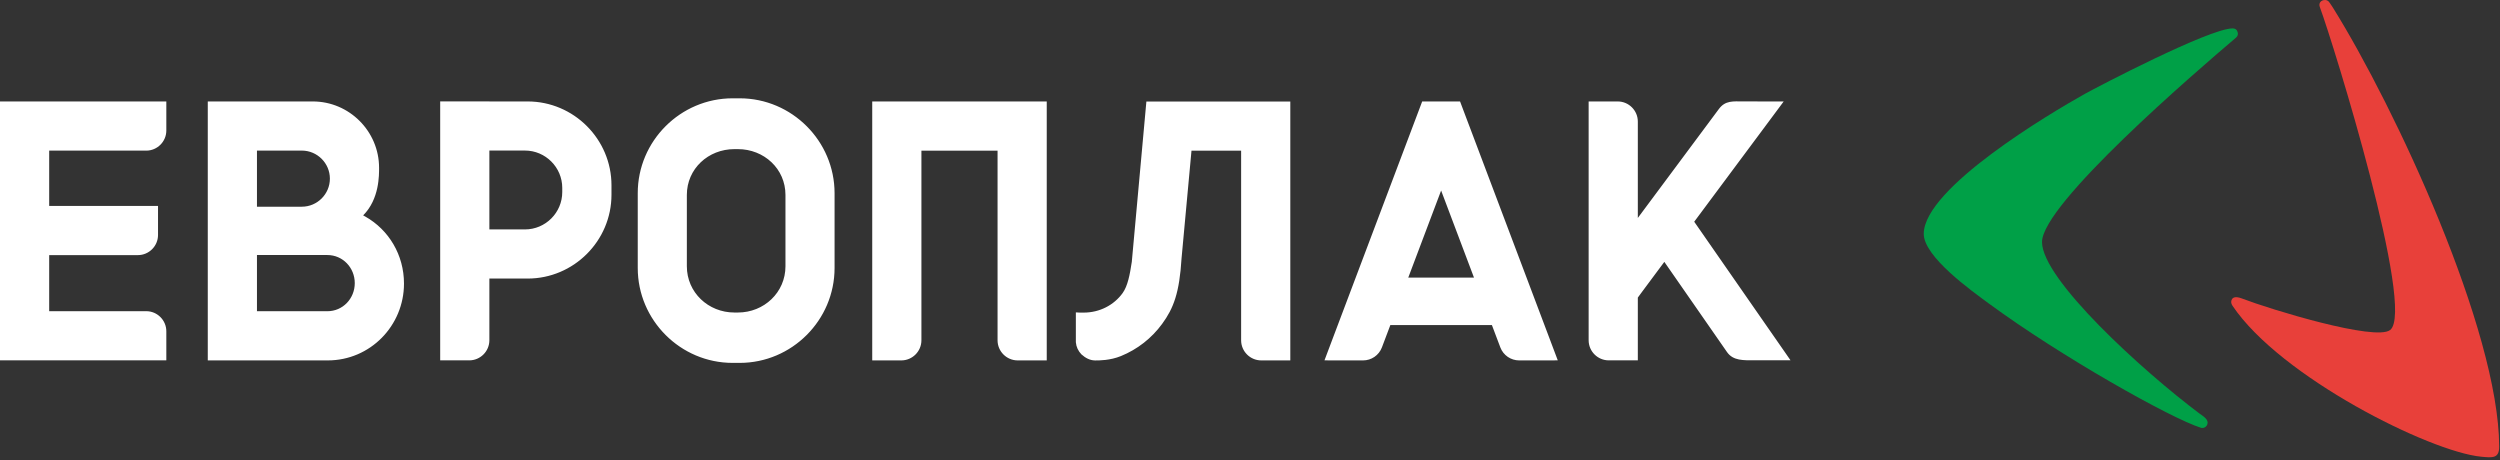
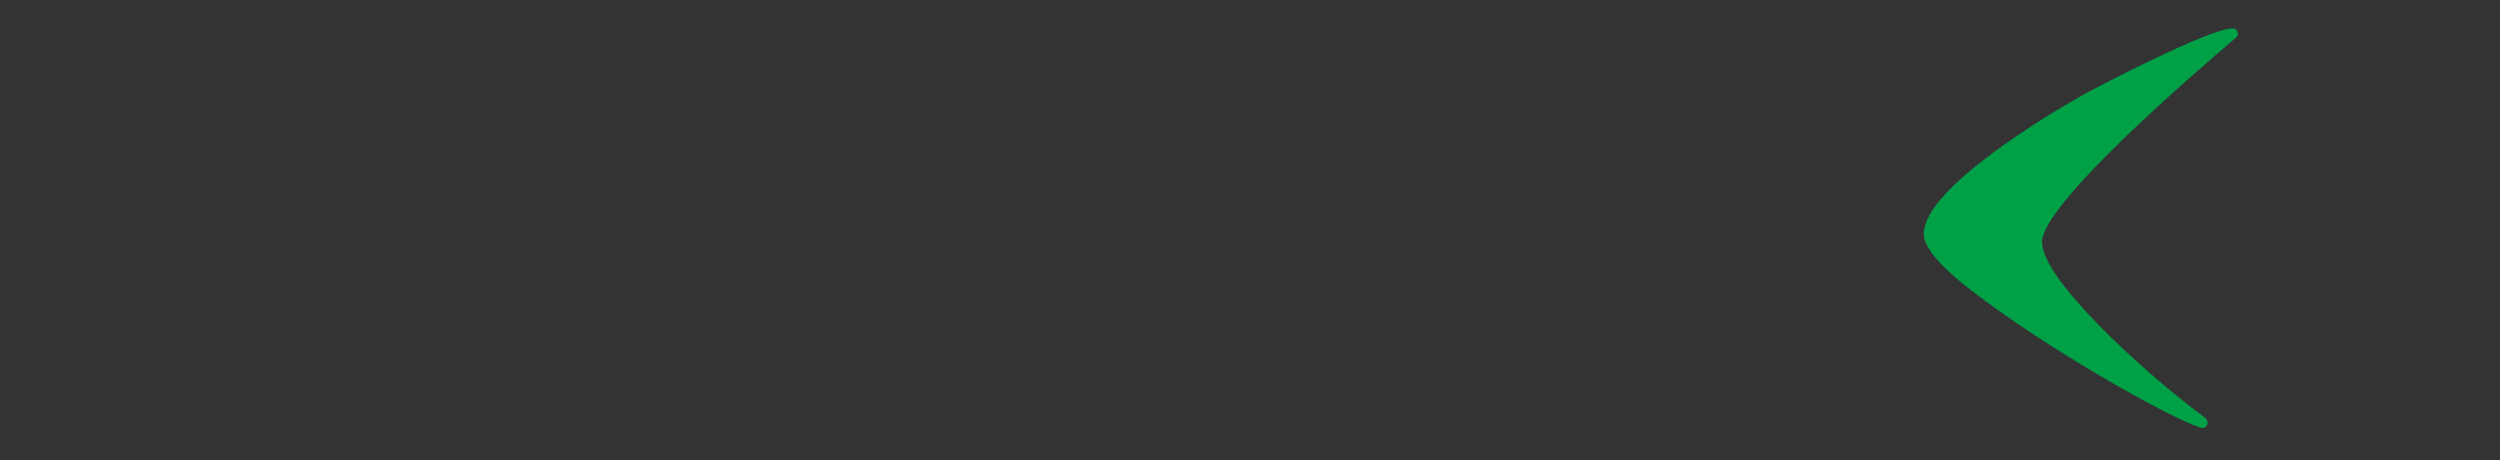
<svg xmlns="http://www.w3.org/2000/svg" width="614" height="113" viewBox="0 0 614 113" fill="none">
  <rect x="0" y="0" width="614" height="113" fill="#333333" stroke="none" />
-   <path fill-rule="evenodd" clip-rule="evenodd" d="M63.11 76.436H80.4C84.19 76.436 87.13 73.335 87.13 69.535C87.13 65.746 84.19 62.636 80.4 62.636H63.11V76.436ZM63.11 24.916H76.82C85.78 24.916 93.1 32.245 93.1 41.196C93.1 42.916 93.22 48.876 89.19 52.895C89.5 53.045 89.46 53.035 89.75 53.206C95.49 56.456 99.22 62.615 99.22 69.645C99.22 80.025 90.89 88.516 80.51 88.516H63.11H57.97H51.03V24.916H57.97H63.11ZM63.11 50.766H74.13C77.92 50.766 81.02 47.666 81.02 43.876C81.02 40.086 77.92 36.986 74.13 36.986H63.11V50.766ZM180.37 36.626H181.23C187.65 36.626 192.91 41.456 192.91 47.876V65.395C192.91 71.816 187.65 76.755 181.23 76.755H180.37C173.95 76.755 168.69 71.826 168.69 65.395V47.876C168.69 41.456 173.94 36.626 180.37 36.626ZM179.94 24.145H181.66C194.48 24.145 204.97 34.636 204.97 47.456V65.816C204.97 78.635 194.48 89.126 181.66 89.126H179.94C167.12 89.126 156.63 78.635 156.63 65.816V47.456C156.62 34.636 167.11 24.145 179.94 24.145ZM216.36 24.916H226.3H245H253.06H257.08V45.115V88.516H249.94C247.22 88.516 245 86.296 245 83.576V37.005H226.3V83.576C226.3 86.296 224.08 88.516 221.36 88.516H214.22V45.115V24.916H216.36ZM316.9 24.916V45.115V88.516H309.76C307.04 88.516 304.82 86.296 304.82 83.576V37.005H301.08H292.63L290.79 56.925L290.19 63.425C289.67 71.936 288.23 75.706 285.42 79.546C282.86 83.046 279.36 85.805 275.29 87.456C272.62 88.535 269.98 88.525 269 88.525C267.72 88.525 266.61 87.945 265.6 87.035C264.8 86.195 264.33 85.216 264.23 84.055V76.725C264.58 76.755 264.93 76.775 265.29 76.775H266.15C270.1 76.775 273.61 74.906 275.72 71.975C276.95 70.266 277.49 67.516 277.97 64.305L281.55 24.945H304.81H316.9V24.916ZM345.87 68.175L353.94 46.795L362.01 68.175H345.87ZM349.29 24.916L346.7 31.776L327.46 82.746L325.29 88.505L334.79 88.516C336.78 88.516 338.66 87.285 339.4 85.316L341.47 79.835H366.41L368.48 85.316C369.22 87.285 371.1 88.516 373.09 88.516L382.59 88.505L380.42 82.746L361.18 31.776L360.39 29.695L358.59 24.916H349.29ZM402.25 73.085V76.016V88.505H395.11C392.39 88.505 390.17 86.285 390.17 83.566V76.016V66.135V59.785V52.236V45.115V37.416V24.916H397.31C400.03 24.916 402.25 27.136 402.25 29.855V37.406V47.285V53.526L422.16 26.765C423.73 24.655 425.58 24.895 428.21 24.905L438.07 24.925L433.17 31.515L416.1 54.456L417.13 55.935L433.3 79.206L438.32 86.425L439.75 88.486H430.87C428.25 88.486 425.66 88.635 424.16 86.475L408.76 64.316L403.33 71.615L402.25 73.085ZM120.19 56.346H128.93C133.97 56.346 138.09 52.225 138.09 47.175V46.145C138.09 41.105 133.97 36.975 128.93 36.975H120.19V56.346ZM120.19 24.916H129.59C140.92 24.916 150.18 34.185 150.18 45.505V47.825C150.18 59.156 140.91 68.415 129.59 68.415H120.19V83.566C120.19 86.285 117.97 88.505 115.25 88.505H108.11V45.105V24.905H113.63H120.19V24.916ZM0 24.916H2.14H12.08H40.85V32.056C40.85 34.776 38.63 36.995 35.91 36.995H12.08V50.575H38.81V57.715C38.81 60.435 36.59 62.656 33.87 62.656H12.08V76.425H35.91C38.63 76.425 40.85 78.645 40.85 81.365V88.505H12.08H2.14H0V24.916Z" fill="white" />
  <path fill-rule="evenodd" clip-rule="evenodd" d="M512.02 23.065C503.43 27.875 472.68 46.115 472.47 57.345C472.36 63.015 484.31 71.485 488.45 74.535C506.14 87.545 533.14 102.735 540.56 105.065C541.14 105.245 541.81 104.915 542.06 104.365C542.65 103.045 541.06 102.215 540.23 101.595C526.16 91.035 501.52 68.595 501.52 59.445C501.52 50.135 539.02 17.855 549.14 9.265C549.84 8.675 549.66 7.935 549.35 7.435C549.21 7.205 548.84 6.975 548.35 6.975C542.6 6.965 514.87 21.475 512.02 23.065Z" fill="#00A047" />
-   <path fill-rule="evenodd" clip-rule="evenodd" d="M609.37 112.165C596.77 110.945 560.09 92.606 548.32 75.115C547.81 74.356 547.97 73.766 548.21 73.425C548.48 73.035 549.13 72.746 550.58 73.296C557.92 76.106 583.37 83.835 587.01 81.055C593.33 76.236 573.27 11.275 569.76 1.755C569.44 0.895 569.86 0.325 570.44 0.105C570.88 -0.065 571.4 -0.035 571.77 0.235C571.98 0.385 572.41 0.995 572.99 1.915C588.33 26.546 613.7 81.066 613.8 109.655C613.82 112.635 612.15 112.435 609.37 112.165Z" fill="#E8403A" />
</svg>